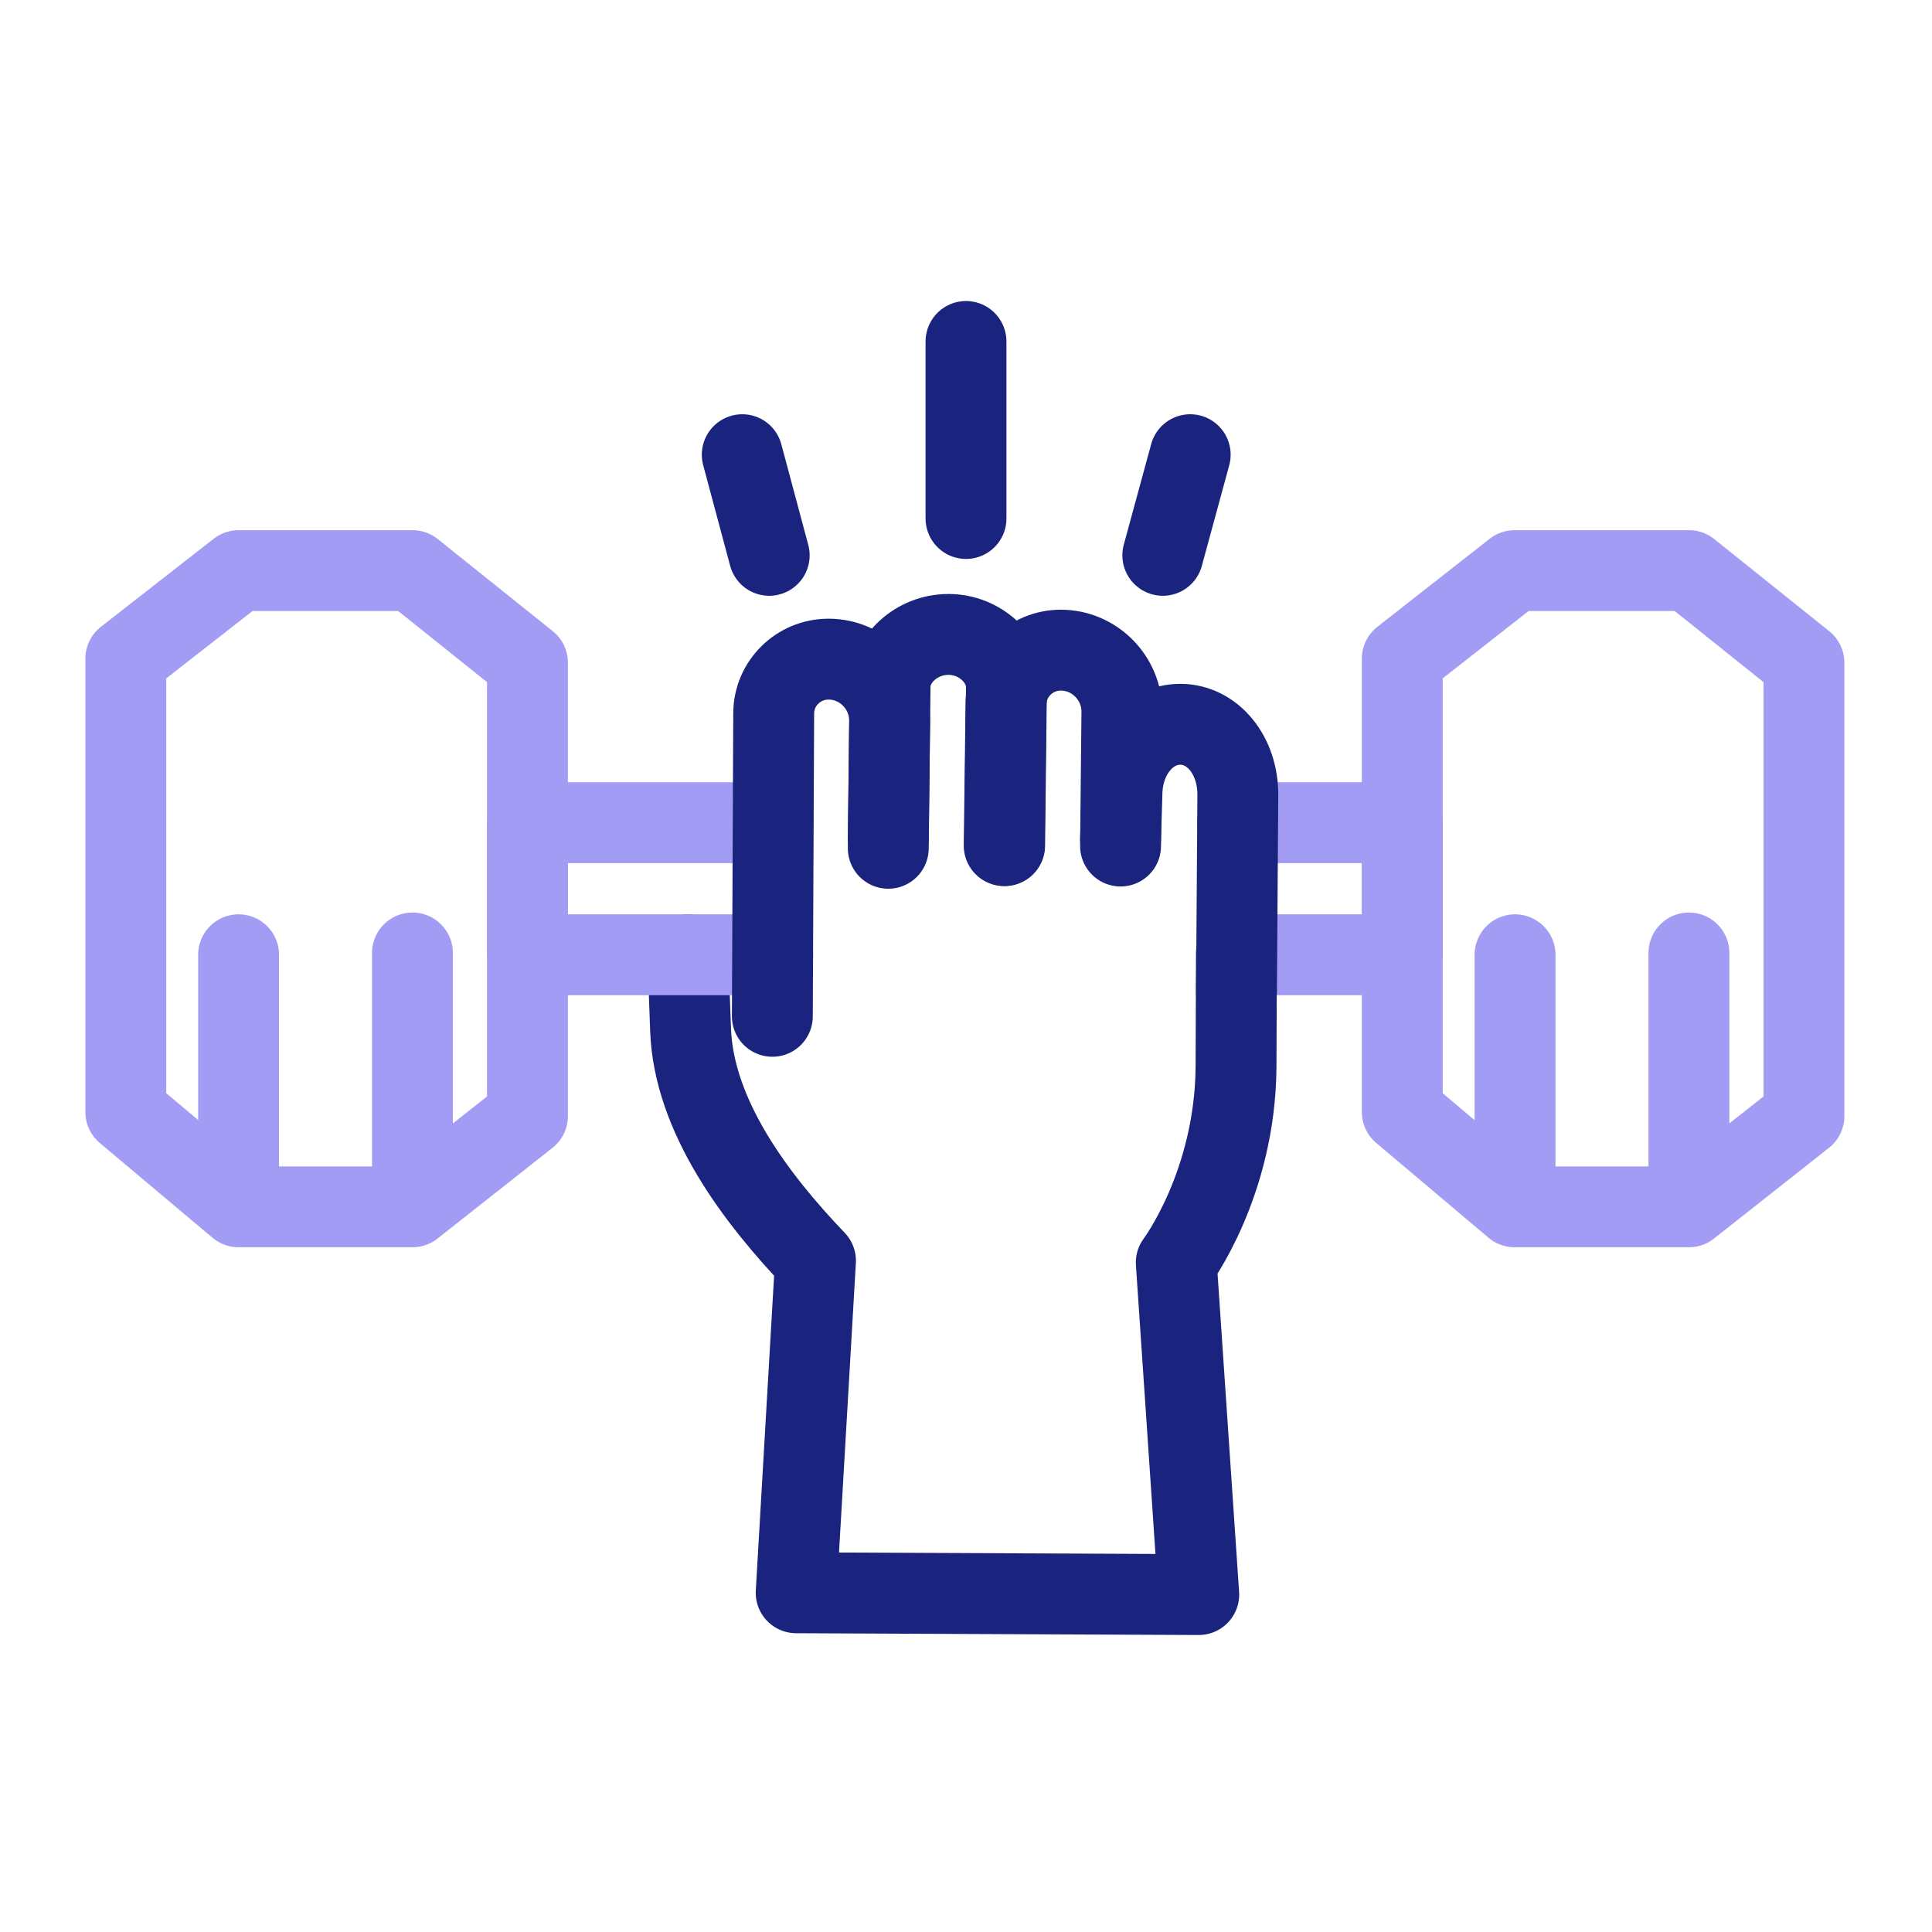
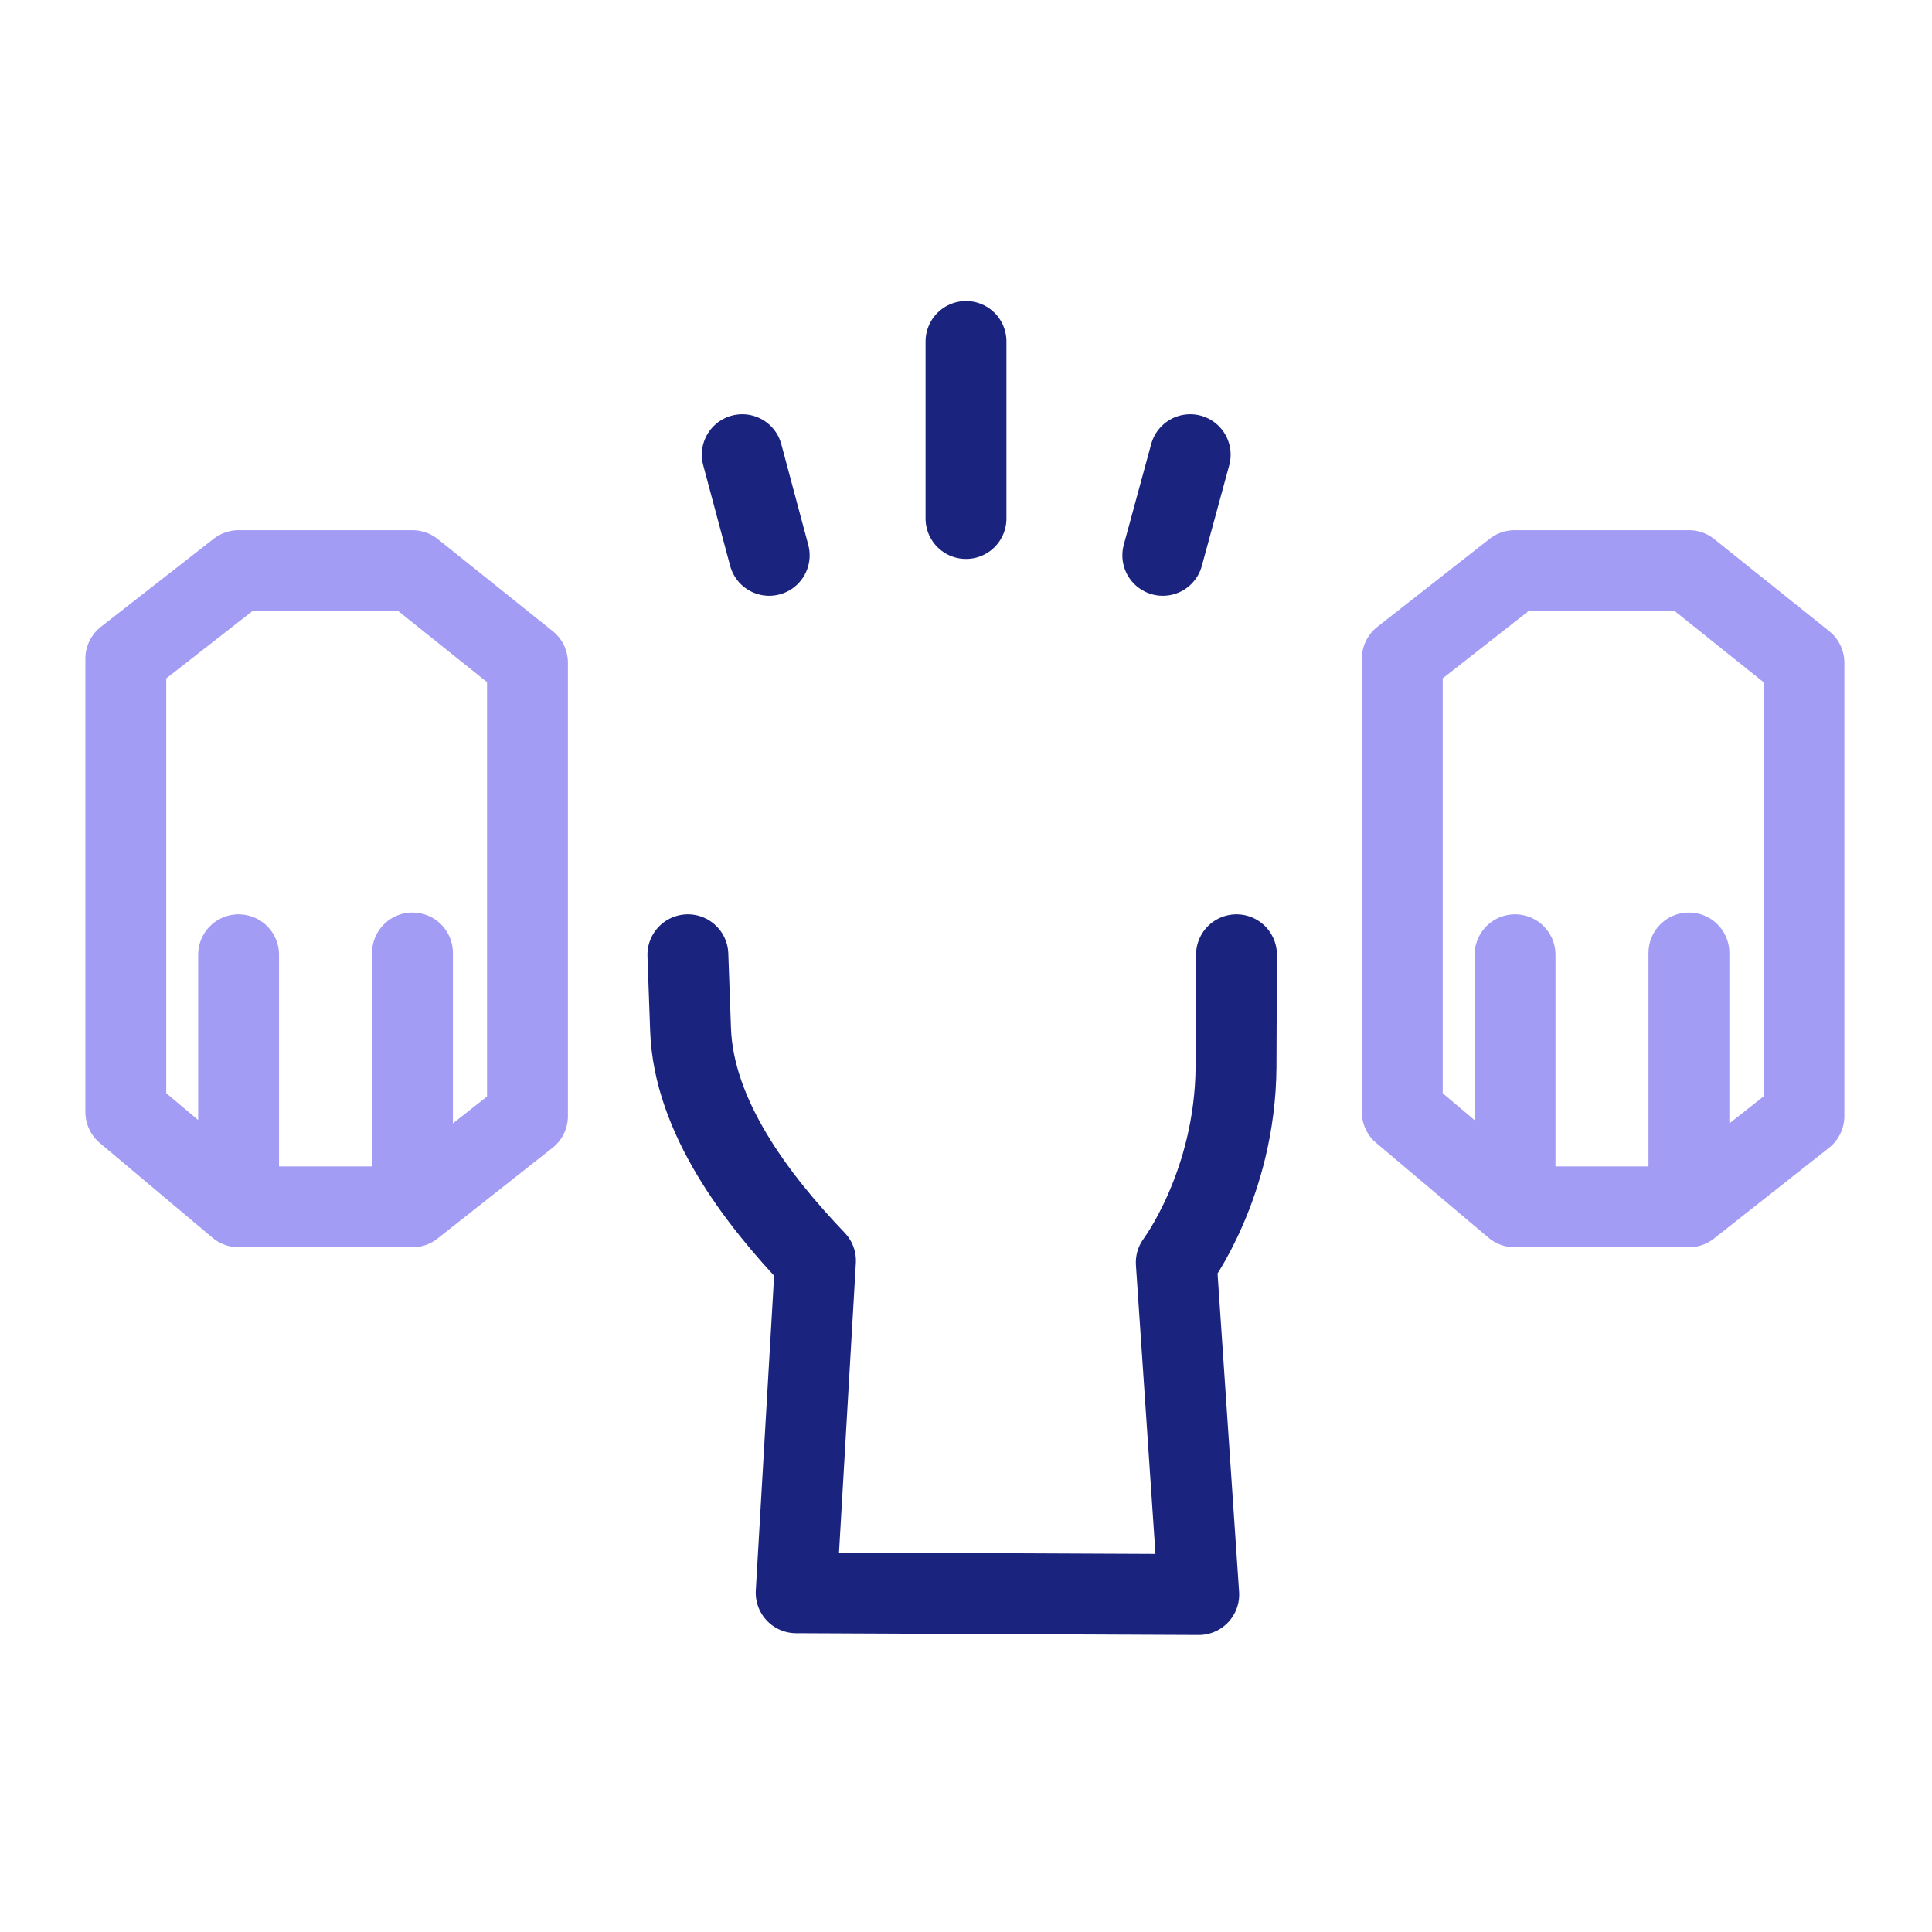
<svg xmlns="http://www.w3.org/2000/svg" width="430" height="430" fill="none" viewBox="0 0 430 430">
  <g stroke-linecap="round" stroke-linejoin="round" stroke-miterlimit="10" stroke-width="18">
    <path stroke="#1a237e" d="m153.1 212.5.6 16.7c.7 19.2 14.5 37.5 27.8 51.4l-4.3 73.9 89.6.4-5-73.9s13.1-17.4 13.3-43.5c0-9 .1-17.6.1-25" />
-     <path stroke="#a39cf4" d="M275.1 212.5h37v-29.4h-36.7M172 212.5h-54.6v-29.4h54.7" />
-     <path stroke="#1a237e" d="m171.9 226.2.3-67.4c0-6.7 5.5-12.1 12.2-12.1 7.5 0 13.6 6.2 13.6 13.7l-.3 26.2m25.8 1.6.4-31.4c0-6.7 5.5-12.1 12.2-12.1 7.5 0 13.6 6.2 13.6 13.7l-.3 29.9" />
-     <path stroke="#1a237e" d="m249.4 186.7.3-9.7c0-9.1 5.9-15.8 13-15.8s12.9 6.8 12.8 15.9l-.3 43.6m-77.5-31.9.4-36c0-6 5.8-11.6 13-11.6 7.1 0 12.9 5.6 12.9 11.7l-.4 35.3" />
    <path stroke="#a39cf4" d="M91.8 127H53.1L28 146.6v100.9l25.1 21.1h38.7l25.6-20.2V147.5zM53.1 268.6v-56.1m38.7 56.1v-56.5M375.9 127h-38.8l-25 19.6v100.9l25 21.1h38.8l25.6-20.2V147.5zm-38.7 141.6v-56.1m38.7 56.1v-56.5" />
    <path stroke="#1a237e" d="M215 115.4V76m43.8 47.6 6.1-22.4m-93.7 22.4-6-22.4" />
  </g>
</svg>